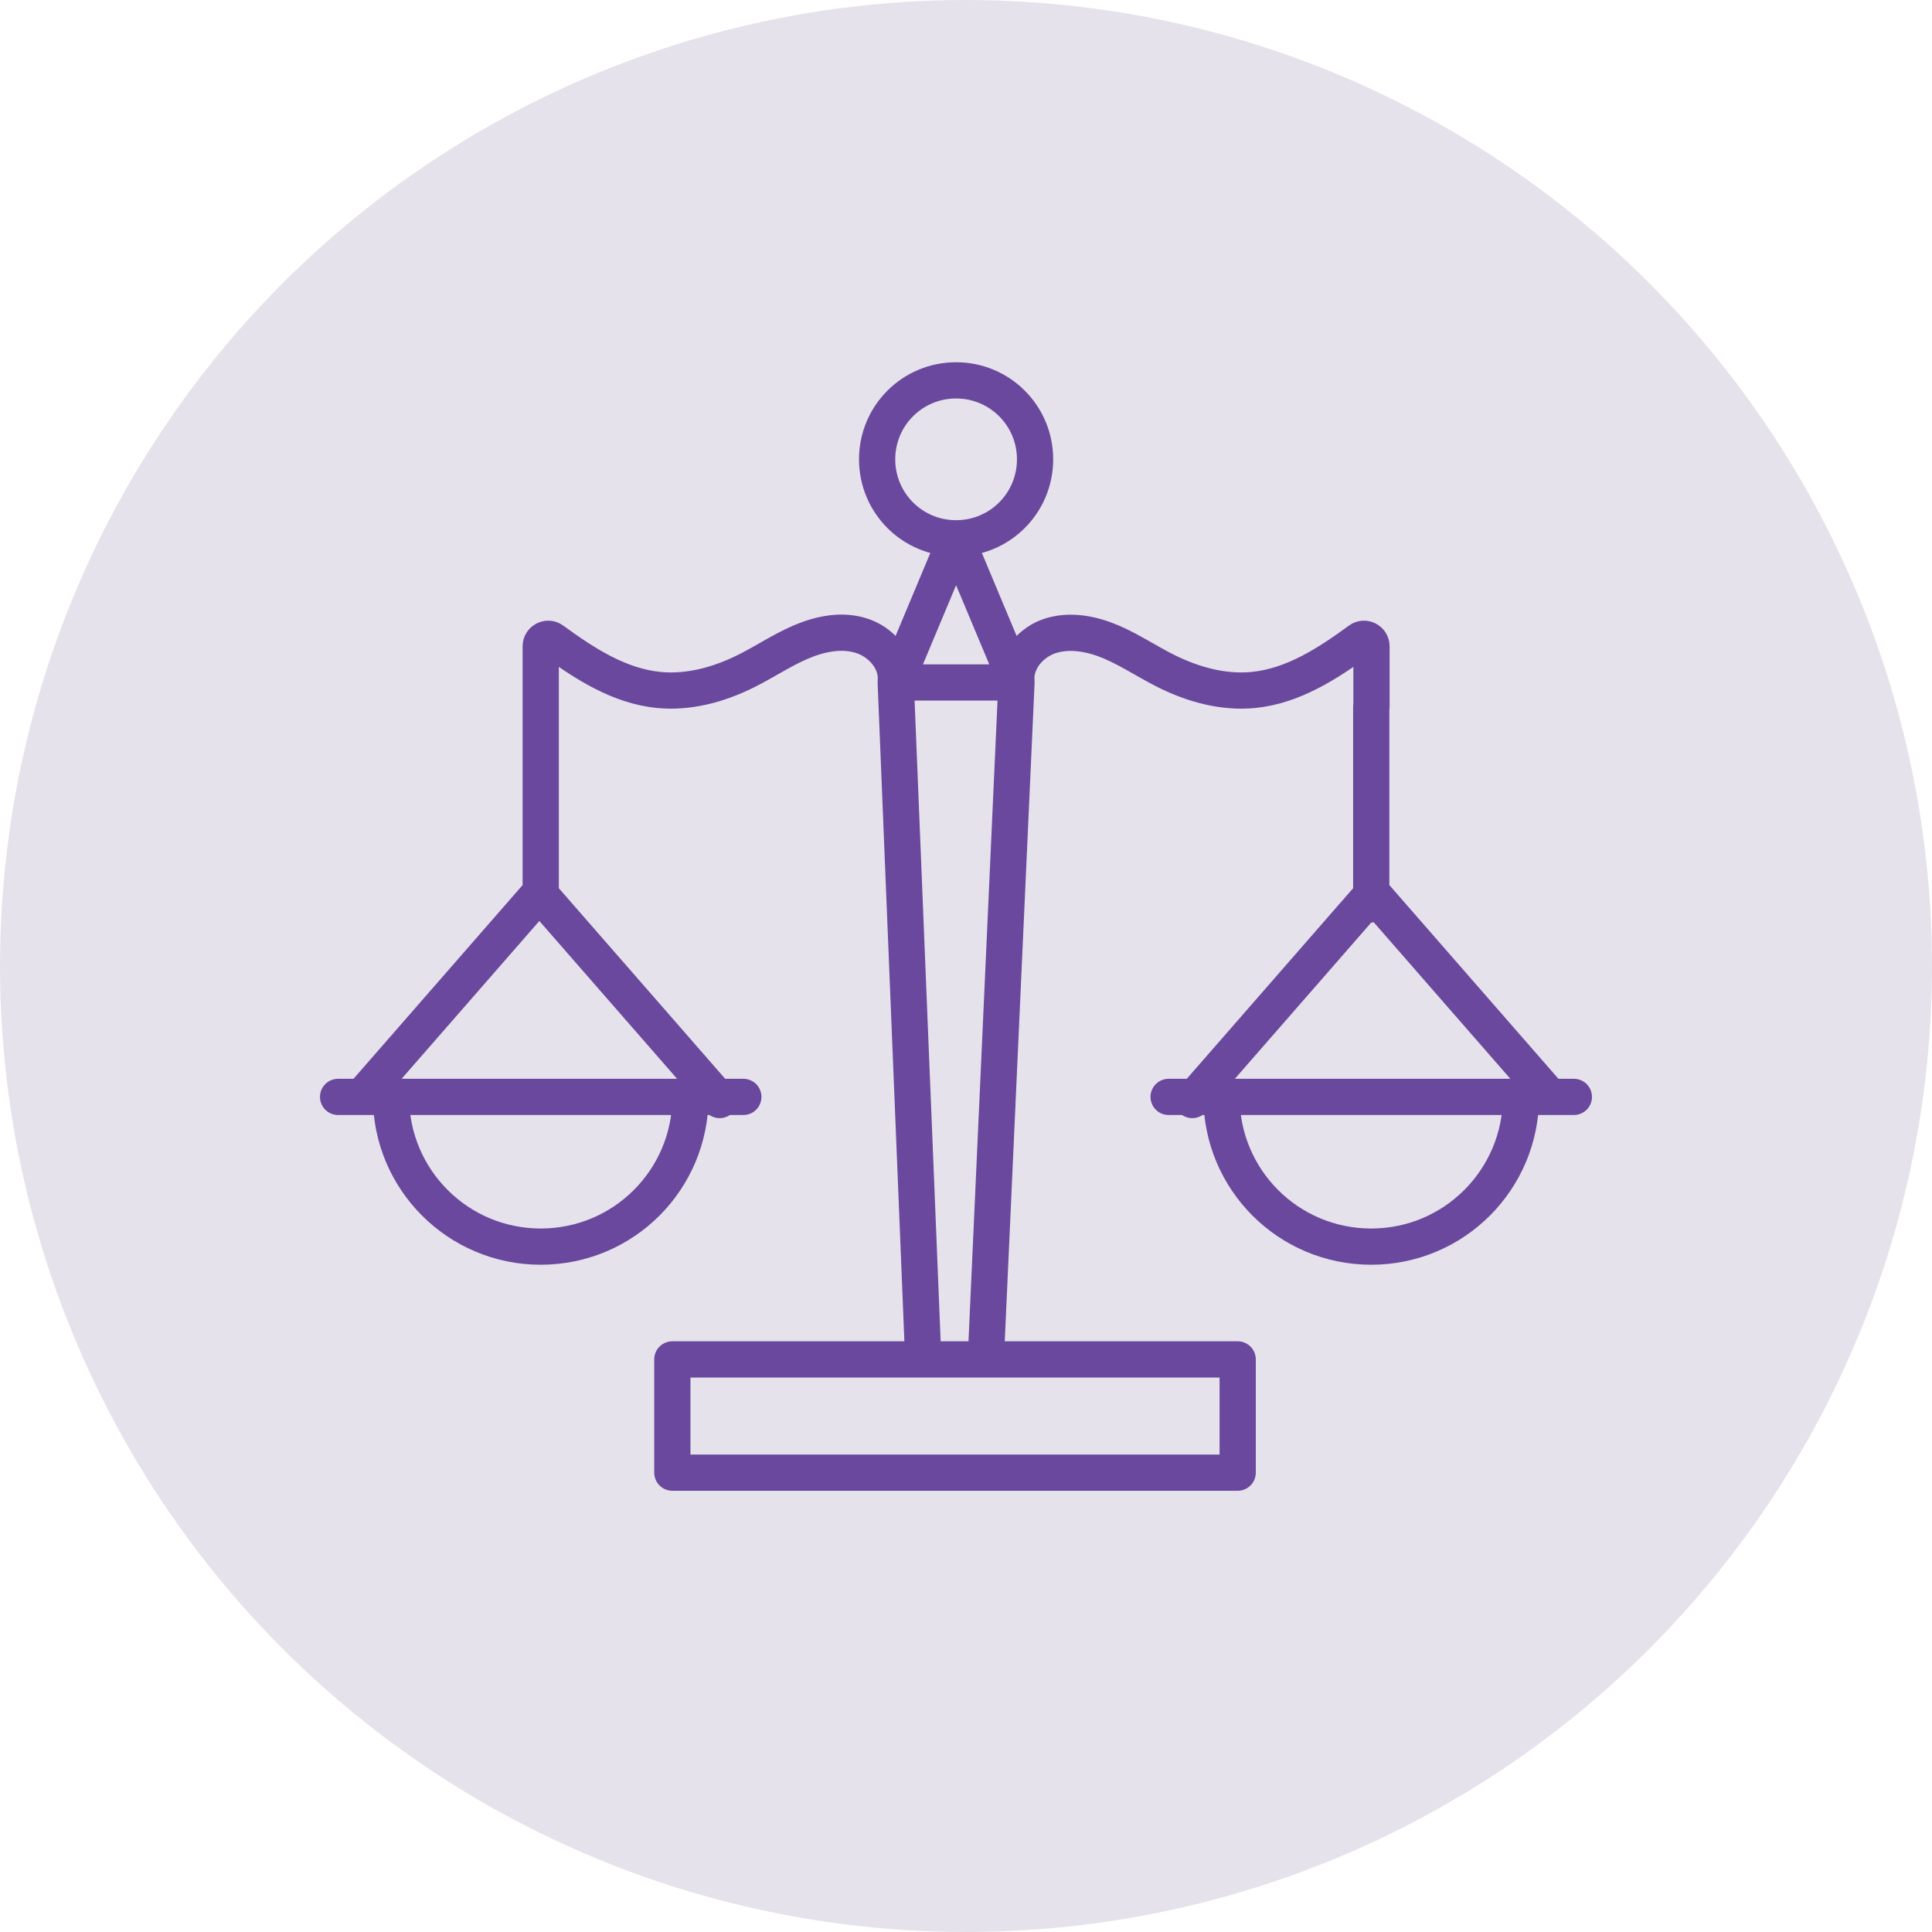
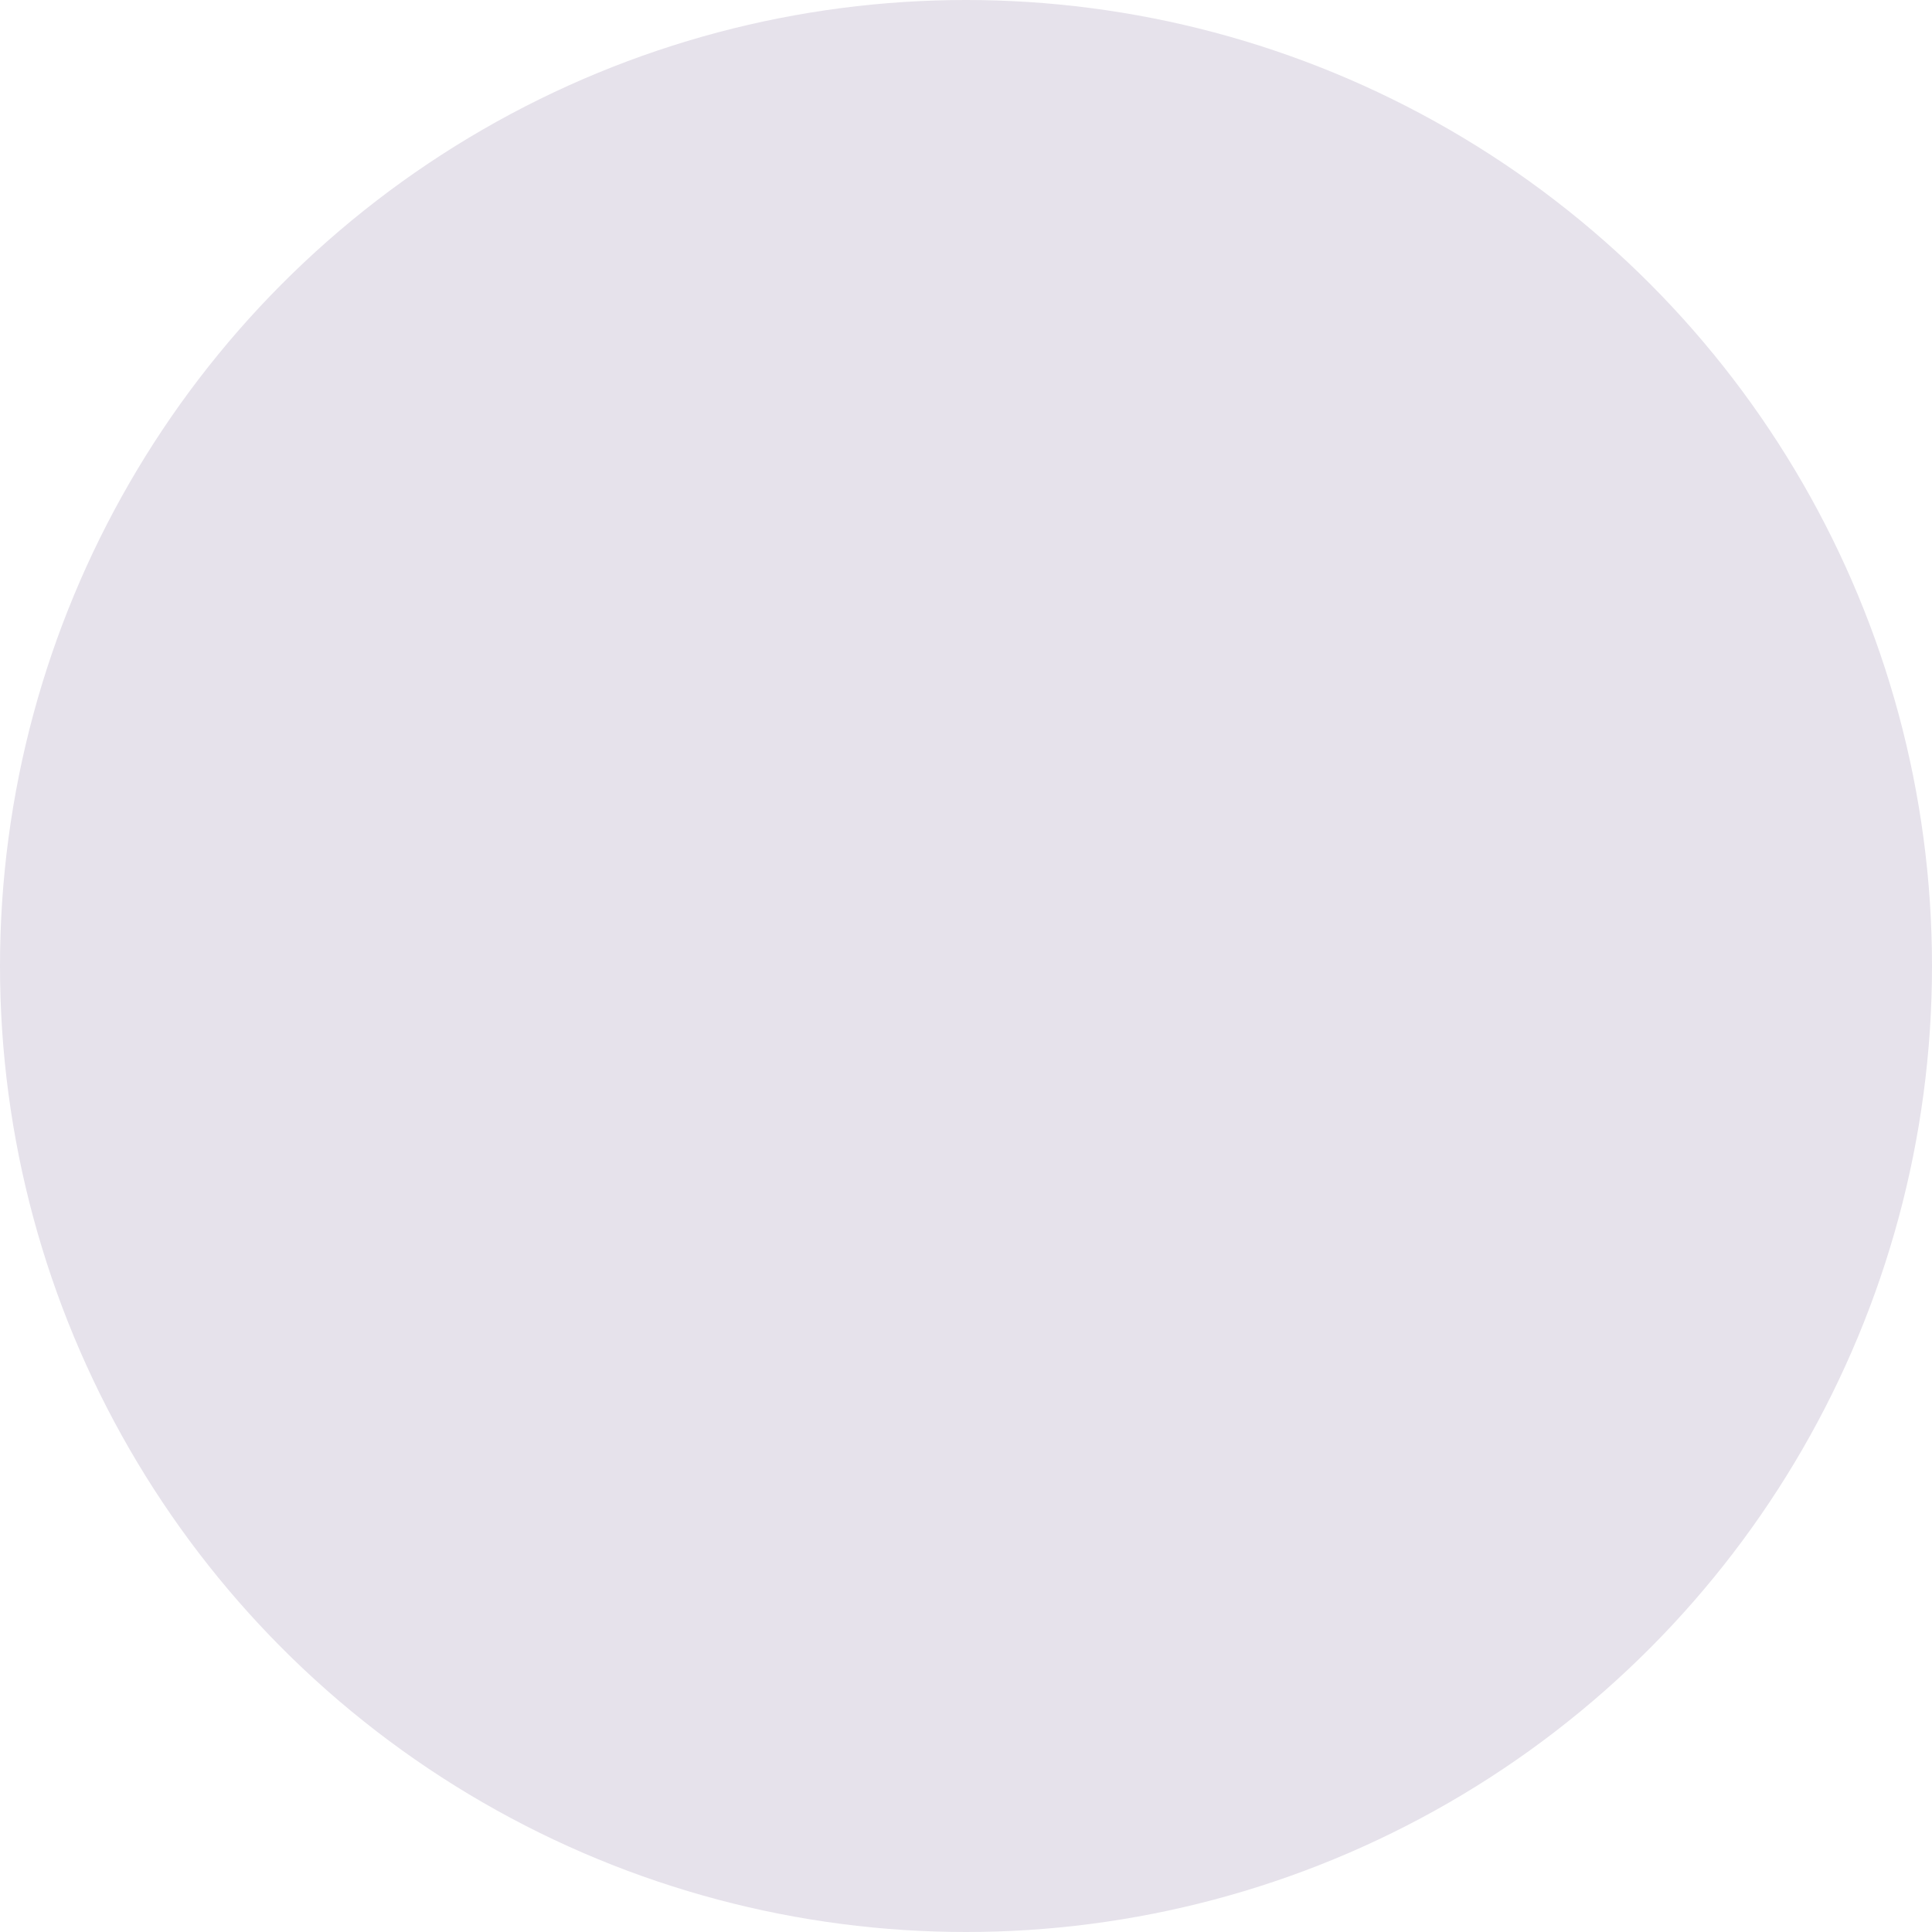
<svg xmlns="http://www.w3.org/2000/svg" width="80" height="80" viewBox="0 0 80 80" fill="none">
  <circle cx="40" cy="40" r="40" fill="#E6E2EB" />
-   <path d="M37.09 28.26L38.23 56.29H40.82L42.09 28.26M37.09 28.26H42.09M37.09 28.26L39.59 22.29M42.09 28.26L39.59 22.29M42.09 28.22C42.01 27.36 42.7 26.57 43.52 26.32C44.34 26.07 45.24 26.25 46.03 26.59C46.82 26.93 47.54 27.42 48.31 27.8C49.42 28.35 50.66 28.69 51.9 28.57C53.53 28.41 54.96 27.49 56.3 26.51C56.5 26.36 56.79 26.51 56.79 26.76V29.27M56.78 29.25V37.45M62.98 45.42C62.98 48.84 60.21 51.62 56.78 51.62C53.35 51.62 50.58 48.85 50.58 45.42M48.39 45.42H65.17M64.19 45.42L56.78 36.93M49.37 45.55L56.78 37.06M37.09 28.22C37.17 27.36 36.48 26.57 35.66 26.32C34.84 26.06 33.94 26.25 33.15 26.59C32.36 26.93 31.64 27.42 30.87 27.8C29.76 28.35 28.52 28.69 27.28 28.57C25.65 28.41 24.22 27.49 22.88 26.51C22.68 26.36 22.39 26.51 22.39 26.76V32.88M22.39 32.87V36.93L14.98 45.42M16.19 45.42C16.19 48.84 18.96 51.62 22.39 51.62C25.82 51.62 28.59 48.85 28.59 45.42M30.78 45.42H14M29.8 45.55L22.39 37.06M39.59 22.29C41.4 22.29 42.86 20.83 42.86 19.02C42.86 17.21 41.4 15.75 39.59 15.75C37.78 15.75 36.32 17.21 36.32 19.02C36.32 20.83 37.78 22.29 39.59 22.29ZM27.84 56.29H51.25V60.98H27.84V56.29Z" stroke="#69489D" stroke-width="1.5" stroke-linecap="round" stroke-linejoin="round" />
</svg>